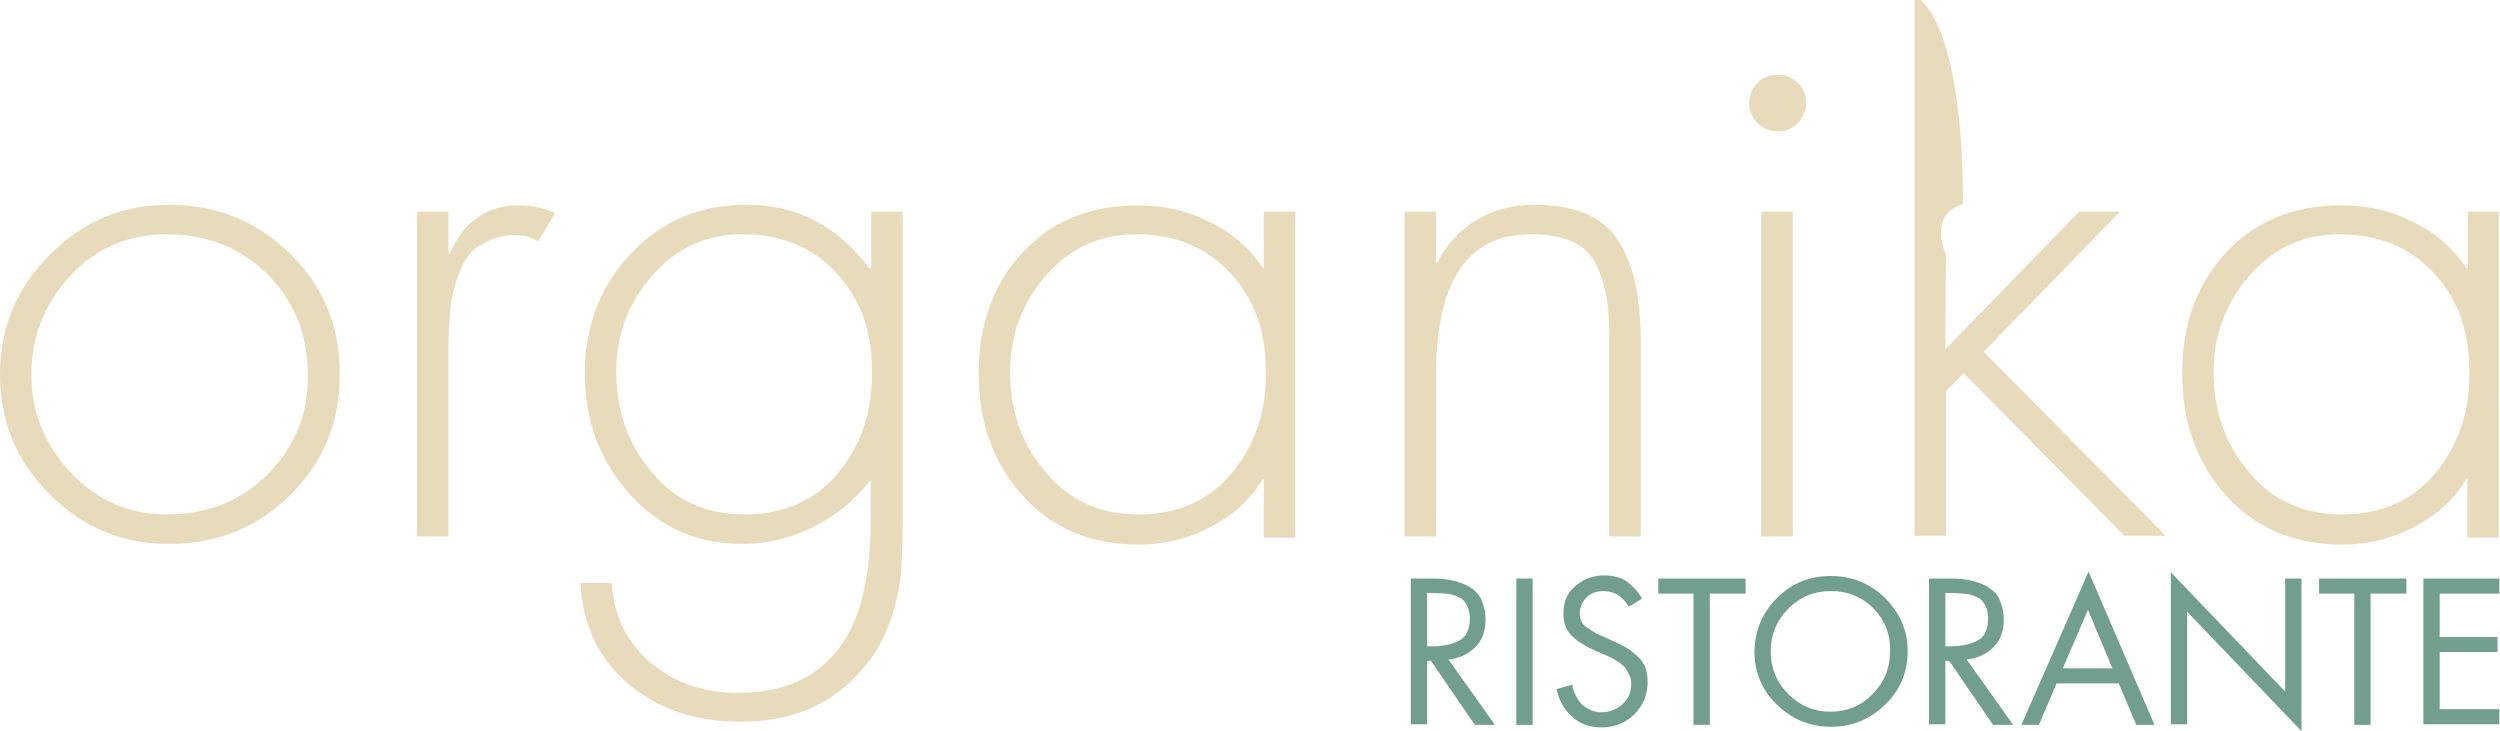
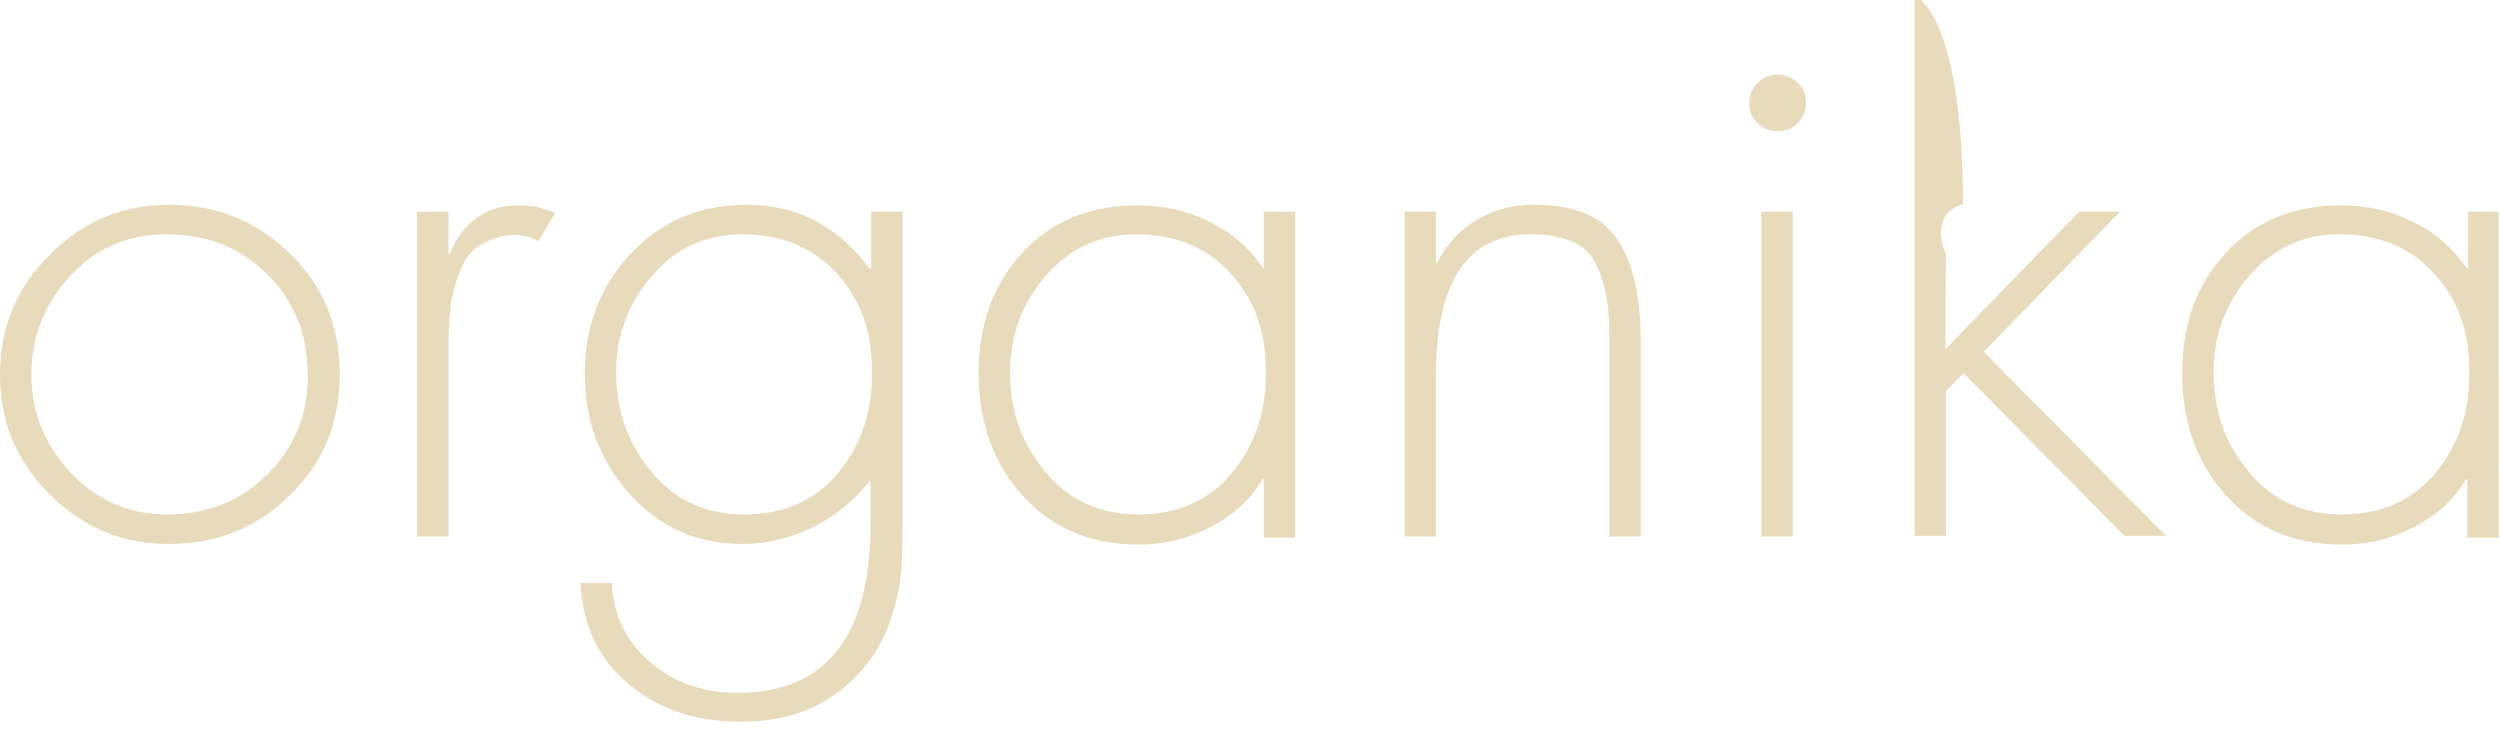
<svg xmlns="http://www.w3.org/2000/svg" version="1.1" id="Livello_2" x="0" y="0" viewBox="0 0 398 116.4" xml:space="preserve">
  <style>.st0{fill:#e8dbbb}.st1{fill:#729f8d}</style>
  <path class="st0" d="M26.9 32.6c-7.5 0-13.8 2.7-19 8C2.6 45.8 0 52.2 0 59.7c0 7.4 2.6 13.7 7.9 19 5.3 5.3 11.6 7.9 19 7.9 7.6 0 14.1-2.6 19.3-7.8 5.3-5.2 7.9-11.6 7.9-19.2s-2.6-14-7.9-19.2c-5.3-5.2-11.7-7.8-19.3-7.8zm15.7 42.9c-4.3 4.3-9.7 6.4-16 6.4-6 0-11.1-2.2-15.3-6.6C7.1 70.8 5 65.6 5 59.7c0-6.1 2.1-11.4 6.2-15.8s9.2-6.6 15.3-6.6c6.4 0 11.8 2.1 16.1 6.4 4.3 4.3 6.4 9.6 6.4 16 .1 6.2-2.1 11.5-6.4 15.8zM71.6 40.4h-.2v-6.7h-5v51.7h5V59v-1.2-3.6c0-.8.1-2 .2-3.8.1-1.7.3-3.1.6-4 .2-1 .6-2.1 1.1-3.4.5-1.3 1.2-2.3 1.9-3 .7-.7 1.7-1.3 2.9-1.8s2.5-.8 4-.8c1.1 0 2.3.3 3.6 1l2.7-4.5c-1.9-.8-3.7-1.2-5.5-1.2-5.4-.1-9.1 2.5-11.3 7.7zM138.6 42.7h-.2c-5-6.7-11.5-10.1-19.5-10.1-7.5 0-13.6 2.6-18.5 7.8-4.9 5.2-7.3 11.6-7.3 19.1 0 7.5 2.4 13.8 7.1 19.1 4.7 5.3 10.7 8 18 8 3.9 0 7.6-.9 11.3-2.7 3.6-1.8 6.6-4.3 8.9-7.3h.2V83c0 8.6-1.5 15.1-4.6 19.6-3.6 5.2-9.1 7.7-16.6 7.7-5.4 0-10-1.6-13.8-4.8-3.8-3.2-5.9-7.4-6.2-12.7h-5c.4 6.9 3 12.3 7.8 16.2 4.8 4 10.7 5.9 17.8 5.9 8.9 0 15.7-3.3 20.6-10 1.6-2.2 2.7-4.6 3.5-7.2.8-2.6 1.2-4.9 1.4-6.9.1-2 .2-4.6.2-7.9V33.7h-5v9zm-5.1 32.5c-3.6 4.4-8.6 6.7-15 6.7-6 0-11-2.2-14.7-6.7-3.8-4.4-5.7-9.8-5.7-16 0-5.8 1.9-10.9 5.7-15.3 3.8-4.4 8.6-6.6 14.3-6.6 6.2 0 11.2 2 15 6.1 3.8 4.1 5.7 9.2 5.7 15.3.2 6.5-1.6 12-5.3 16.5zM201.3 42.7h-.2c-2.2-3.2-5-5.7-8.6-7.4-3.5-1.8-7.3-2.6-11.4-2.6-7.6 0-13.7 2.5-18.4 7.6-4.6 5-6.9 11.4-6.9 19.1 0 7.8 2.3 14.3 7 19.5 4.7 5.2 10.8 7.8 18.5 7.8 4 0 7.8-.9 11.4-2.8 3.7-1.9 6.4-4.4 8.3-7.6h.2v9.3h5V33.7h-5v9zm-5.1 32.5c-3.6 4.4-8.6 6.7-15 6.7-6 0-11-2.2-14.7-6.7-3.8-4.4-5.7-9.8-5.7-16 0-5.8 1.9-10.9 5.7-15.3 3.8-4.4 8.6-6.6 14.3-6.6 6.2 0 11.2 2 15 6.1 3.8 4.1 5.7 9.2 5.7 15.3.2 6.5-1.6 12-5.3 16.5zM244.2 32.6c-3.4 0-6.4.8-9.1 2.4-2.7 1.6-4.8 3.9-6.3 6.8h-.2v-8.1h-5v51.7h5V59.9c0-15.1 5-22.6 15.1-22.6 2.7 0 4.9.4 6.7 1.2 1.8.8 3 2.1 3.8 3.8.8 1.7 1.3 3.5 1.6 5.2.3 1.8.4 4 .4 6.7v31.2h5V54.2c0-7.2-1.3-12.6-3.8-16.2-2.4-3.6-6.8-5.4-13.2-5.4zM283 11.9c-1.3 0-2.4.4-3.2 1.3-.9.9-1.3 2-1.3 3.2 0 1.3.4 2.4 1.3 3.2.9.9 2 1.3 3.2 1.3 1.3 0 2.4-.4 3.2-1.3.9-.9 1.3-2 1.3-3.2 0-1.3-.4-2.4-1.3-3.2-.9-.9-2-1.3-3.2-1.3zM280.4 33.7h5v51.7h-5zM337.5 33.7H331l-21.3 21.9c0-5.9.1-14.2.1-15.1-.4-.7-2.6-6.5 2.7-8 0-28.8-6.9-32.6-6.9-32.6h-.8v85.4h5v-23l2.8-2.9 25.6 25.9h6.6l-29-29.3 21.7-22.3zM392.9 33.7v9h-.2c-2.2-3.2-5-5.7-8.6-7.4-3.5-1.8-7.3-2.6-11.4-2.6-7.6 0-13.7 2.5-18.4 7.6-4.6 5-6.9 11.4-6.9 19.1 0 7.8 2.3 14.3 7 19.5 4.7 5.2 10.8 7.8 18.5 7.8 4 0 7.8-.9 11.4-2.8 3.7-1.9 6.4-4.4 8.3-7.6h.2v9.3h5V33.7h-4.9zm-5.1 41.5c-3.6 4.4-8.6 6.7-15 6.7-6 0-11-2.2-14.7-6.7-3.8-4.4-5.7-9.8-5.7-16 0-5.8 1.9-10.9 5.7-15.3 3.8-4.4 8.6-6.6 14.3-6.6 6.2 0 11.2 2 15 6.1 3.8 4.1 5.7 9.2 5.7 15.3.2 6.5-1.6 12-5.3 16.5z" />
  <g>
-     <path class="st1" d="M227.2 105.1v10.2h-2.6V92.1h3.4c1.2 0 2.3.1 3.2.3.9.2 1.8.5 2.7 1 .8.5 1.5 1.1 1.9 2s.7 1.9.7 3.2c0 1.8-.5 3.3-1.6 4.4s-2.5 1.8-4.3 2l7.4 10.4h-3.2l-7-10.2h-.6zm0-10.6v8.4h.8c.8 0 1.5-.1 2.2-.2.6-.1 1.2-.3 1.9-.6.6-.3 1.1-.7 1.4-1.3s.5-1.3.5-2.2c0-.7-.1-1.4-.3-1.9-.2-.5-.5-.9-.8-1.2-.3-.3-.8-.5-1.3-.7-.6-.2-1.1-.3-1.6-.3s-1.1-.1-1.8-.1h-1zM244 92.1v23.3h-2.6V92.1h2.6zM261.4 95.3l-2.1 1.3c-1-1.7-2.3-2.5-4-2.5-1.1 0-2 .3-2.7 1s-1.1 1.5-1.1 2.6c0 .5.1.9.3 1.3.2.4.5.7 1 1 .4.3.8.5 1.1.7.3.2.7.4 1.3.6l1.5.7c.9.4 1.6.8 2.2 1.1.6.3 1.1.8 1.7 1.3.6.5 1 1.1 1.3 1.8.3.7.4 1.5.4 2.4 0 2-.7 3.7-2.1 5.1-1.4 1.4-3.2 2.1-5.2 2.1-1.9 0-3.4-.5-4.7-1.7-1.3-1.1-2.1-2.6-2.5-4.4l2.5-.7c.2 1.2.7 2.2 1.5 3.1.9.8 1.9 1.3 3.1 1.3 1.3 0 2.4-.4 3.4-1.3s1.4-2 1.4-3.2c0-.5-.1-1-.3-1.4s-.4-.8-.6-1.1c-.2-.3-.6-.6-1-.9s-.8-.5-1.1-.7-.7-.3-1.3-.6l-1.4-.6c-1.6-.7-2.9-1.5-3.8-2.4-.9-.9-1.3-2-1.3-3.6 0-1.8.6-3.2 1.9-4.3s2.8-1.7 4.6-1.7c1.3 0 2.5.3 3.5.9 1 .8 1.9 1.6 2.5 2.8zM272.2 94.5v20.9h-2.6V94.5H264v-2.4h13.9v2.4h-5.7zM282.9 95.2c2.4-2.4 5.2-3.5 8.6-3.5s6.2 1.2 8.6 3.5c2.4 2.4 3.6 5.2 3.6 8.5s-1.2 6.2-3.6 8.5c-2.4 2.3-5.2 3.5-8.6 3.5s-6.2-1.2-8.6-3.5c-2.4-2.3-3.6-5.2-3.6-8.5.1-3.3 1.2-6.1 3.6-8.5zm15.4 1.7c-1.9-1.9-4.1-2.8-6.8-2.8s-4.9.9-6.8 2.8c-1.9 1.9-2.8 4.2-2.8 6.8 0 2.6.9 4.9 2.8 6.8 1.9 1.9 4.1 2.8 6.7 2.8s4.9-.9 6.7-2.8c1.9-1.9 2.8-4.2 2.8-6.8.1-2.6-.8-4.9-2.6-6.8zM309.7 105.1v10.2h-2.6V92.1h3.4c1.2 0 2.3.1 3.2.3.9.2 1.8.5 2.7 1 .8.5 1.5 1.1 1.9 2s.7 1.9.7 3.2c0 1.8-.5 3.3-1.6 4.4s-2.5 1.8-4.3 2l7.4 10.4h-3.2l-7-10.2h-.6zm0-10.6v8.4h.8c.8 0 1.5-.1 2.2-.2.6-.1 1.2-.3 1.9-.6.6-.3 1.1-.7 1.4-1.3s.5-1.3.5-2.2c0-.7-.1-1.4-.3-1.9-.2-.5-.5-.9-.8-1.2-.3-.3-.8-.5-1.3-.7-.6-.2-1.1-.3-1.6-.3s-1.1-.1-1.8-.1h-1zM337.3 108.8h-9.9l-2.8 6.6h-2.8L332.5 91l10.5 24.4h-2.9l-2.8-6.6zm-1-2.4l-3.9-9.3-4 9.3h7.9zM345.6 115.4V91.1l18.2 19v-18h2.6v24.3l-18.2-19v17.9h-2.6zM377.4 94.5v20.9h-2.6V94.5h-5.6v-2.4h13.9v2.4h-5.7zM385.8 115.4V92.1h12.1v2.4h-9.5v6.9h9.2v2.4h-9.2v9.1h9.5v2.4h-12.1z" />
-   </g>
+     </g>
</svg>